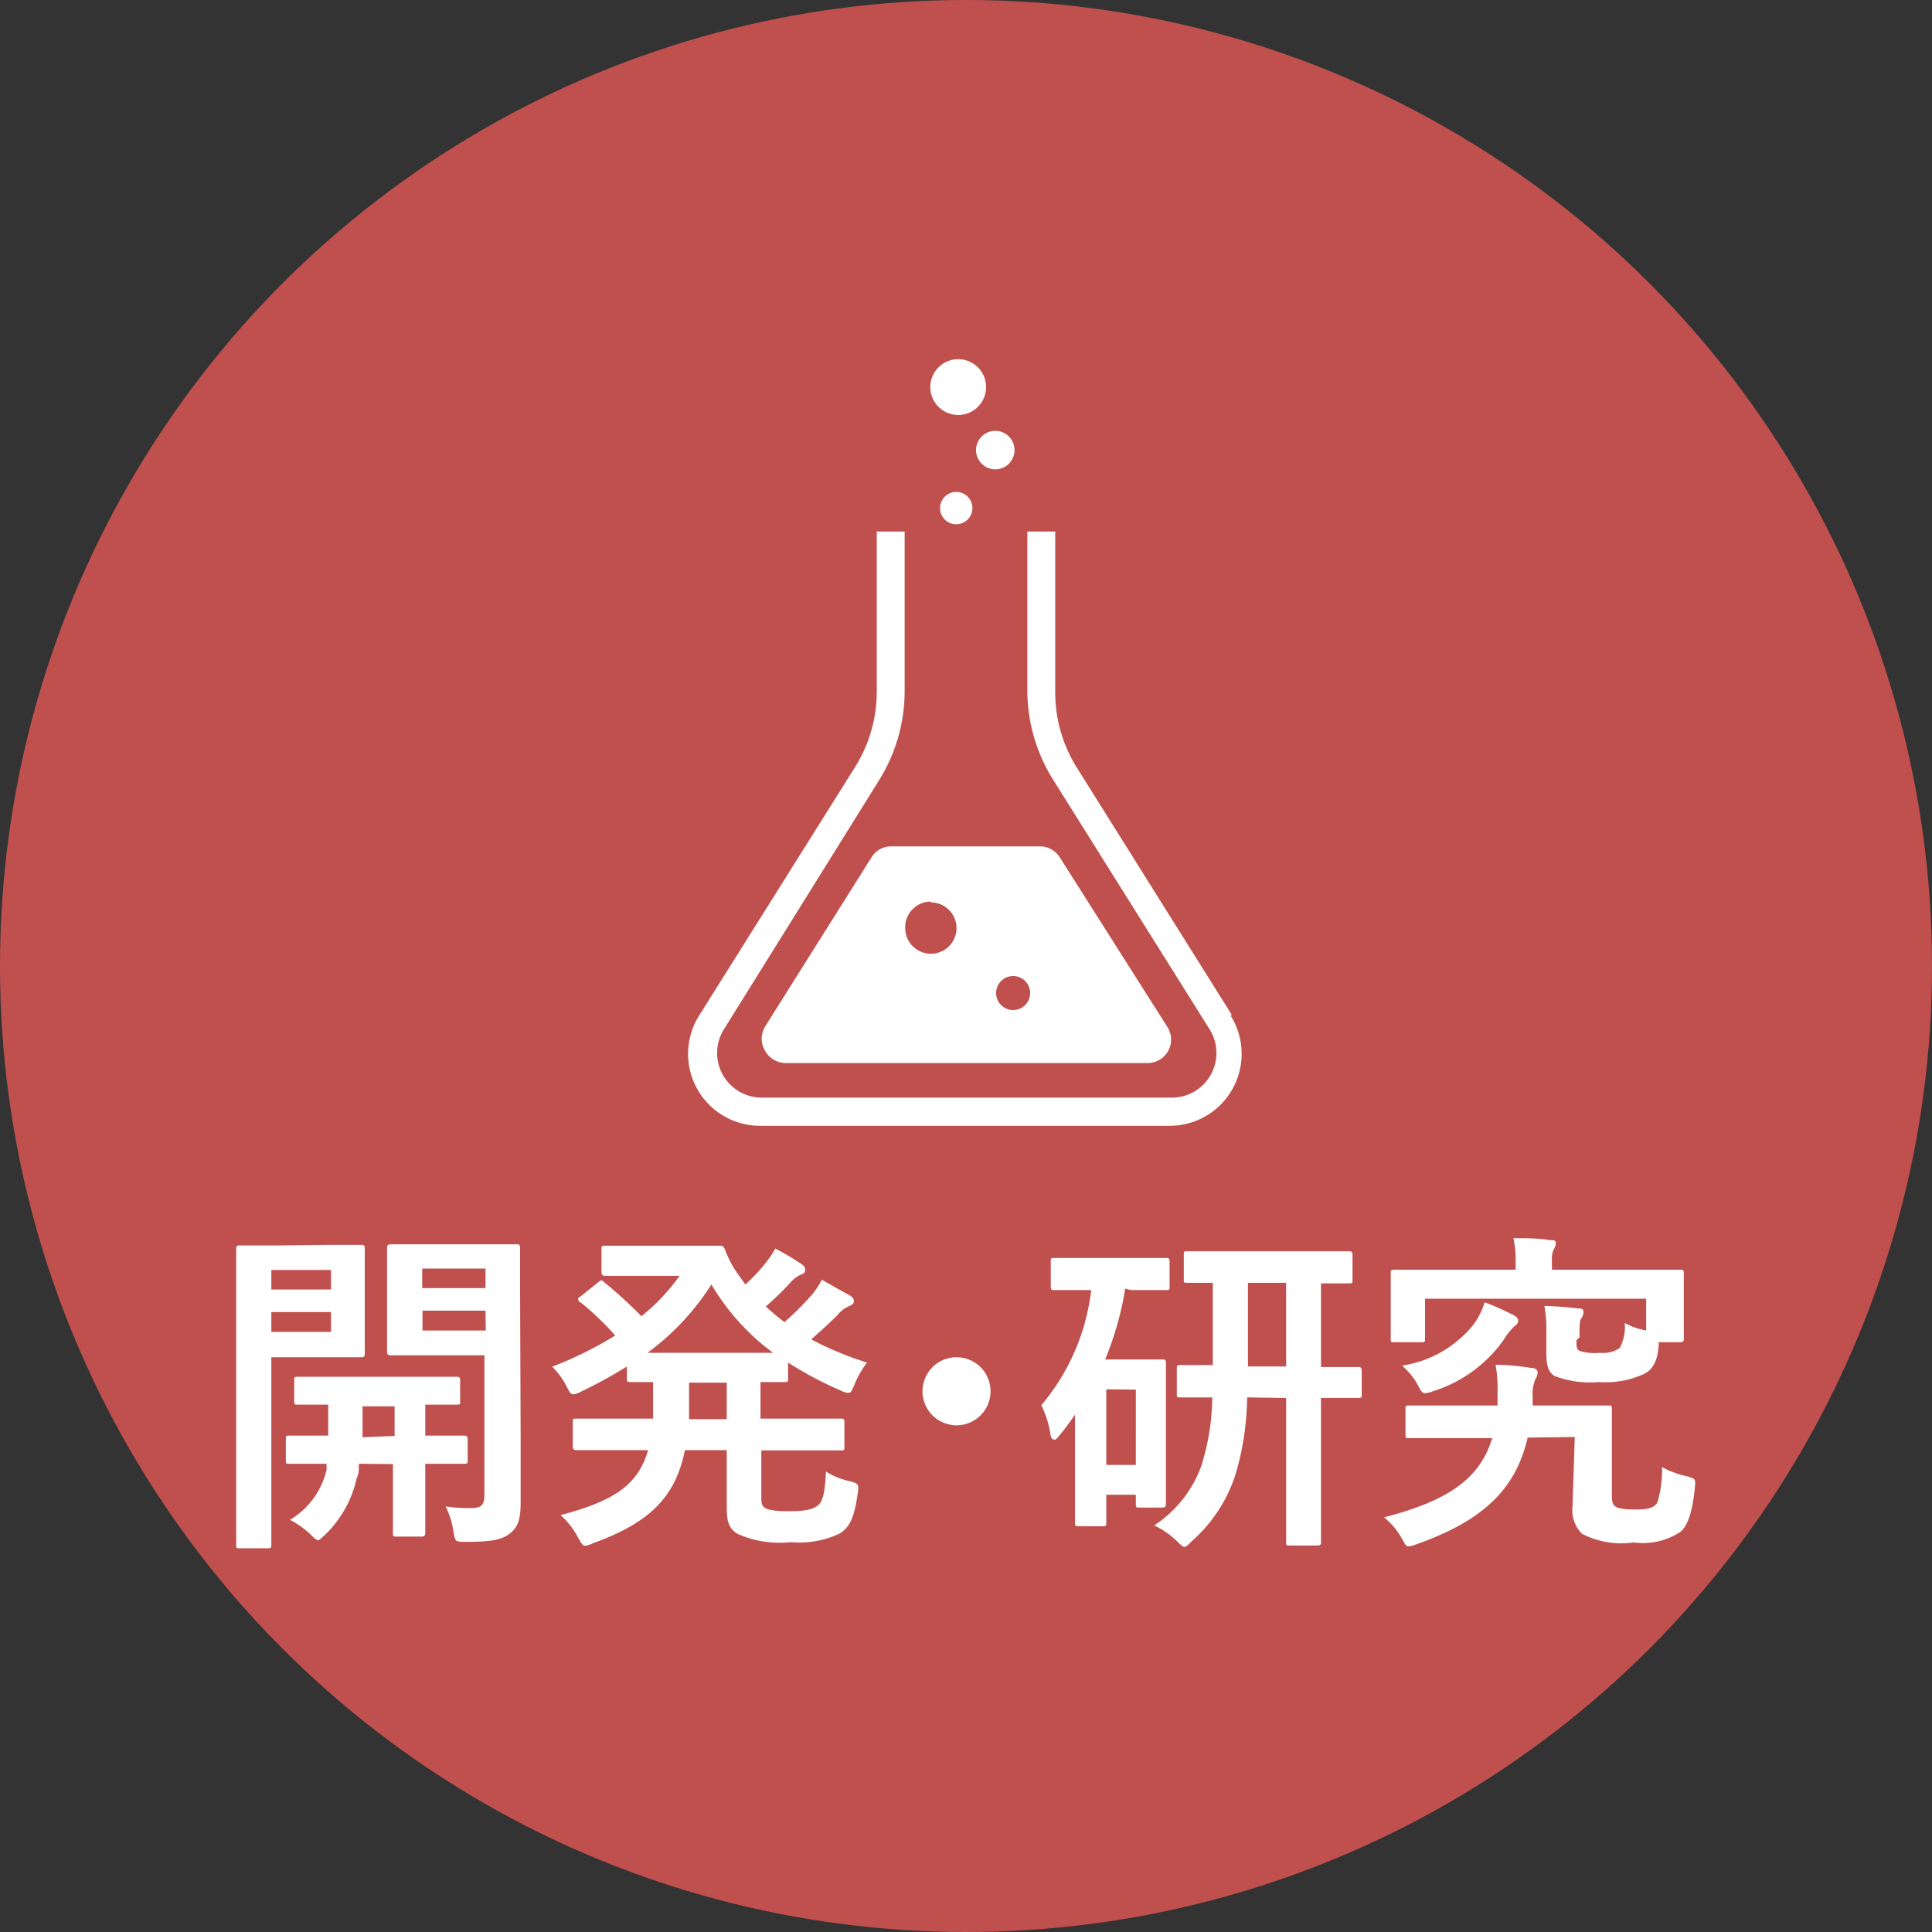
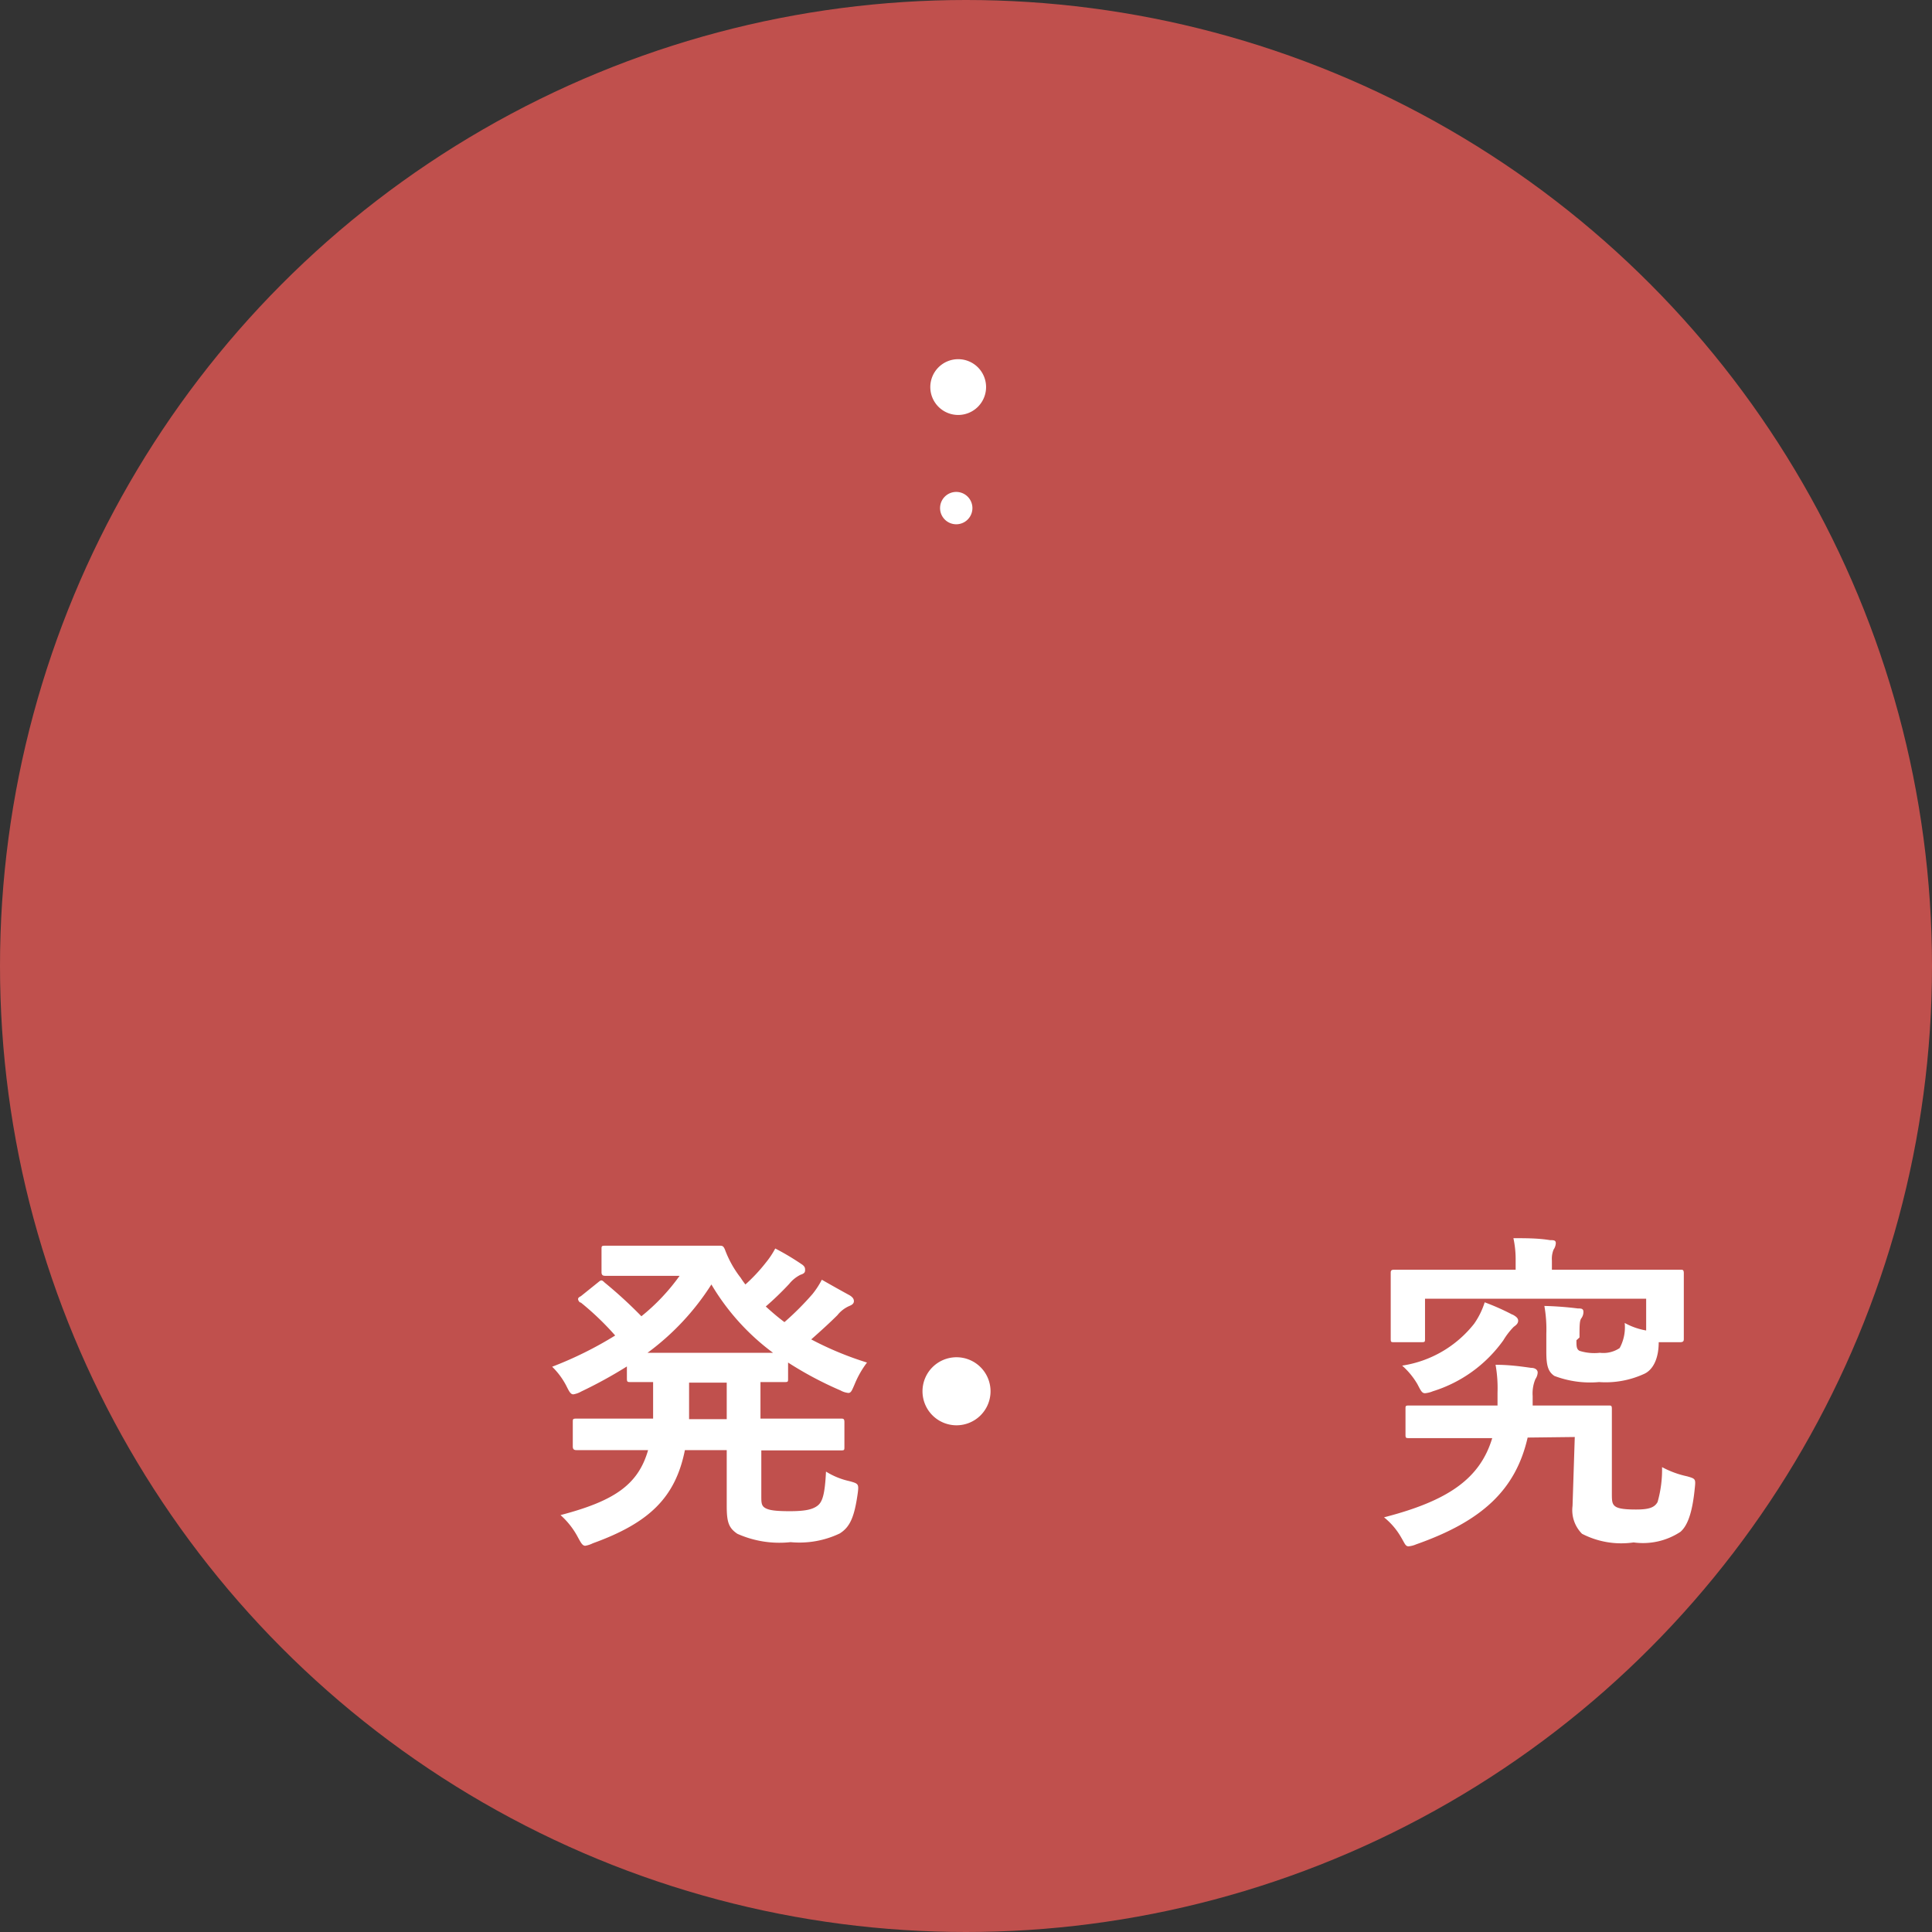
<svg xmlns="http://www.w3.org/2000/svg" viewBox="0 0 69.28 69.28">
  <rect x="0" y="0" width="69.28" height="69.28" fill="#333333" stroke="none" />
  <defs>
    <style>.cls-1{fill:#c0504d;}.cls-2{fill:#fff;}</style>
  </defs>
  <title>icon_type02_02</title>
  <g id="レイヤー_2" data-name="レイヤー 2">
    <g id="レイヤー_1-2" data-name="レイヤー 1">
      <circle class="cls-1" cx="34.64" cy="34.64" r="34.64" />
-       <path class="cls-2" d="M11.73,44.64c.81,0,1.16,0,1.23,0s.12,0,.12.13,0,.43,0,1.17v1.44c0,.74,0,1.09,0,1.16s0,.13-.12.13-.43,0-1.23,0h-2v4.08c0,1.71,0,2.55,0,2.64s0,.13-.13.13h-1c-.12,0-.13,0-.13-.13s0-.93,0-2.64v-5.3c0-1.71,0-2.58,0-2.66s0-.13.13-.13.55,0,1.45,0Zm-2,.9v.7h2.14v-.7Zm2.14,1.51H9.73v.71h2.14Zm1,5.44c0,.2,0,.37-.08.52a4,4,0,0,1-1.16,2.05c-.12.11-.18.17-.23.17s-.13-.07-.28-.22a3.24,3.24,0,0,0-.72-.51,2.85,2.85,0,0,0,1.31-1.79l0-.22-1.33,0c-.12,0-.13,0-.13-.15v-.73c0-.12,0-.13.13-.13s.41,0,1.39,0c0-.31,0-.68,0-1.11l-1.07,0c-.13,0-.15,0-.15-.13v-.74c0-.12,0-.13.15-.13s.44,0,1.53,0h2.61c1.09,0,1.45,0,1.53,0s.13,0,.13.13v.74c0,.12,0,.13-.13.13l-1.12,0v1.11c1,0,1.33,0,1.39,0s.13,0,.13.13v.73c0,.13,0,.15-.13.15s-.43,0-1.39,0v1.14c0,.84,0,1.25,0,1.32s0,.15-.13.15h-.9c-.12,0-.13,0-.13-.15s0-.48,0-1.32V52.5Zm1.28-1V50.43H13c0,.42,0,.79,0,1.11Zm4.52.12c0,.85,0,1.64,0,2.23s-.07.88-.35,1.12-.63.33-1.61.33c-.38,0-.39,0-.45-.38a3.08,3.08,0,0,0-.28-.89,6.07,6.07,0,0,0,.89.06c.4,0,.5-.11.5-.48v-5h-2c-1,0-1.27,0-1.34,0s-.15,0-.15-.13,0-.34,0-1.06V45.82c0-.71,0-1,0-1.07s0-.13.15-.13.39,0,1.34,0h1.79c1,0,1.28,0,1.36,0s.13,0,.13.13,0,.6,0,1.67Zm-3.53-6.12v.7h2.27v-.7Zm2.27,1.51H15.15v.71h2.27Z" />
      <path class="cls-2" d="M27.3,53.64c0,.23,0,.35.13.43s.34.12.89.12.82-.06,1-.2.26-.43.3-1.22a2.65,2.65,0,0,0,.83.34c.33.09.35.1.31.42-.12.87-.28,1.23-.65,1.46a3.36,3.36,0,0,1-1.76.31A3.7,3.7,0,0,1,26.44,55c-.31-.21-.38-.42-.38-1V52h-1.5c-.34,1.7-1.28,2.61-3.3,3.34a1,1,0,0,1-.27.09c-.1,0-.15-.09-.27-.31a2.83,2.83,0,0,0-.62-.79c1.9-.5,2.78-1.07,3.14-2.33h-.92c-1.16,0-1.56,0-1.63,0s-.15,0-.15-.13V51c0-.12,0-.13.15-.13s.48,0,1.63,0h1.1c0-.27,0-.56,0-.89v-.42l-.79,0c-.13,0-.15,0-.15-.13V49a16.17,16.17,0,0,1-1.64.9.84.84,0,0,1-.28.1c-.1,0-.15-.1-.26-.32a2.65,2.65,0,0,0-.5-.67,13.41,13.41,0,0,0,2.26-1.12,10.14,10.14,0,0,0-1.23-1.18c-.06,0-.1-.09-.1-.12s0-.06.1-.11l.61-.49c.11-.09.13-.11.24,0A16.13,16.13,0,0,1,23,47.2a7.32,7.32,0,0,0,1.37-1.45H23c-.92,0-1.21,0-1.28,0s-.15,0-.15-.13V44.8c0-.12,0-.13.15-.13s.37,0,1.28,0h1.68c.68,0,1,0,1.11,0s.15,0,.21.15a3.77,3.77,0,0,0,.56,1,2.85,2.85,0,0,0,.17.24,6.07,6.07,0,0,0,.73-.78,3.11,3.11,0,0,0,.34-.51,9.19,9.19,0,0,1,.94.56c.11.07.13.13.13.2s0,.13-.16.18a1.21,1.21,0,0,0-.41.33,11,11,0,0,1-.84.81c.22.2.44.39.67.56a10.34,10.34,0,0,0,1-1,3,3,0,0,0,.34-.52c.35.2.67.38,1,.56.11.07.15.13.15.21s-.06.13-.16.17a1.11,1.11,0,0,0-.43.33c-.27.27-.59.56-.94.87a11.7,11.7,0,0,0,2,.83,3.42,3.42,0,0,0-.44.77c-.1.23-.13.32-.23.32a.74.74,0,0,1-.28-.09,12.87,12.87,0,0,1-1.88-1v.57c0,.12,0,.13-.13.13l-.86,0v1.31h1.23c1.17,0,1.56,0,1.65,0s.13,0,.13.13v.88c0,.12,0,.13-.13.13s-.48,0-1.65,0H27.3Zm.42-5.13a8.32,8.32,0,0,1-2.21-2.45,9.09,9.09,0,0,1-2.29,2.45Zm-1.66,2.38V49.58H24.71V50c0,.32,0,.61,0,.89Z" />
      <path class="cls-2" d="M35.52,49.89a1.22,1.22,0,1,1-1.22-1.22A1.22,1.22,0,0,1,35.52,49.89Z" />
-       <path class="cls-2" d="M40.35,46.21a11.51,11.51,0,0,1-.72,2.54H40.8c.55,0,.79,0,.88,0s.13,0,.13.13,0,.45,0,1.65v1.22c0,1.75,0,2.09,0,2.16s0,.15-.13.15h-.82c-.12,0-.13,0-.13-.15V53.6H39.67v1c0,.12,0,.13-.15.13H38.7c-.13,0-.15,0-.15-.13s0-.45,0-2.21V50.73c-.17.24-.35.49-.54.72s-.16.17-.22.17-.11-.07-.13-.23a3.42,3.42,0,0,0-.32-1,7.79,7.79,0,0,0,1.79-4.13h-.07c-.88,0-1.16,0-1.25,0s-.13,0-.13-.13v-.89c0-.12,0-.13.13-.13s.37,0,1.25,0h1.5c.89,0,1.17,0,1.25,0s.13,0,.13.13v.89c0,.12,0,.13-.13.13s-.35,0-1.25,0Zm-.68,3.61v2.71h1.06V49.83Zm5.05.29a10,10,0,0,1-.4,2.71,5.35,5.35,0,0,1-1.59,2.45c-.12.13-.2.2-.26.2s-.13-.07-.28-.22a3.06,3.06,0,0,0-.8-.55,4.31,4.31,0,0,0,1.68-2.11,8.32,8.32,0,0,0,.4-2.48l-1.14,0c-.12,0-.13,0-.13-.13V49.1c0-.13,0-.15.13-.15s.37,0,1.16,0V46l-.92,0c-.11,0-.12,0-.12-.12V45c0-.12,0-.13.12-.13s.45,0,1.55,0h2.7c1.1,0,1.48,0,1.55,0s.13,0,.13.13v.9c0,.11,0,.12-.13.12l-1,0v3c.92,0,1.26,0,1.33,0s.13,0,.13.15V50c0,.12,0,.13-.13.13l-1.33,0v3.5c0,1.21,0,1.59,0,1.66s0,.13-.13.13h-1c-.11,0-.12,0-.12-.13s0-.45,0-1.66v-3.5ZM46.12,49V46H44.75v3Z" />
      <path class="cls-2" d="M54.78,51.55c-.43,1.88-1.64,3-4,3.83a.89.89,0,0,1-.27.07c-.11,0-.13-.09-.26-.31a2.53,2.53,0,0,0-.62-.73c2.29-.59,3.44-1.38,3.88-2.84H52.17c-1.1,0-1.48,0-1.62,0s-.15,0-.15-.13v-.92c0-.11,0-.12.15-.12s.52,0,1.62,0h1.53c0-.15,0-.31,0-.46a4.77,4.77,0,0,0-.07-1c.49,0,.92.06,1.27.11.15,0,.24.07.24.17a.45.45,0,0,1-.08.23,1.33,1.33,0,0,0-.1.61l0,.34h.94l1.77,0c.11,0,.13,0,.13.13,0,.34,0,.78,0,1.2l0,1.79c0,.27,0,.39.1.48s.31.13.77.13.66-.07.77-.27a4.25,4.25,0,0,0,.16-1.25,3.4,3.4,0,0,0,.9.33c.31.09.31.09.27.46-.09.89-.27,1.32-.51,1.53a2.44,2.44,0,0,1-1.68.38A3.06,3.06,0,0,1,56.73,55a1.2,1.2,0,0,1-.34-1l.08-2.47Zm1.75-3.49c0,.21,0,.32.11.38a1.77,1.77,0,0,0,.73.07,1.05,1.05,0,0,0,.71-.17,1.56,1.56,0,0,0,.18-.9,2.46,2.46,0,0,0,.77.27V46.57H51.1V48c0,.12,0,.13-.13.13H50c-.12,0-.13,0-.13-.13s0-.26,0-1.27v-.4c0-.4,0-.59,0-.67s0-.13.13-.13.48,0,1.6,0h2.75v-.35a3.6,3.6,0,0,0-.08-.78c.43,0,.89,0,1.31.07.13,0,.21,0,.21.11a.45.45,0,0,1-.08.23.87.87,0,0,0-.06.39v.33h3c1.11,0,1.51,0,1.6,0s.13,0,.13.13,0,.27,0,.57v.5c0,1,0,1.2,0,1.27s0,.13-.13.13h-.77c0,.6-.21,1-.53,1.14a3.31,3.31,0,0,1-1.61.29,3.61,3.61,0,0,1-1.6-.22c-.24-.16-.29-.4-.29-.88v-.63a4.8,4.8,0,0,0-.07-1,12,12,0,0,1,1.2.09c.11,0,.2,0,.2.12a.38.38,0,0,1-.08.24c-.06.09-.06.27-.06.68Zm-2.29-.92c.13.07.2.13.2.22s-.06.15-.16.22a2.61,2.61,0,0,0-.37.48,4.88,4.88,0,0,1-2.53,1.83.94.94,0,0,1-.28.07c-.11,0-.15-.09-.27-.32a2.69,2.69,0,0,0-.55-.67,4.06,4.06,0,0,0,2.58-1.5,2.8,2.8,0,0,0,.38-.77A8.46,8.46,0,0,1,54.23,47.14Z" />
      <path class="cls-2" d="M34.36,14.88a1,1,0,1,0-1-1A1,1,0,0,0,34.36,14.88Z" />
      <path class="cls-2" d="M34.87,18.22a.58.58,0,1,0-.58.58A.58.58,0,0,0,34.87,18.22Z" />
-       <path class="cls-2" d="M35,16.14a.69.69,0,1,0,.7-.69A.69.69,0,0,0,35,16.14Z" />
-       <path class="cls-2" d="M44.17,36.39l-5.56-8.87a5.08,5.08,0,0,1-.77-2.69V19.06h-1v5.77A6.06,6.06,0,0,0,37.79,28l5.56,8.87A1.6,1.6,0,0,1,42,39.36h0l-14.69,0a1.6,1.6,0,0,1-1.35-2.45L31.51,28a6.06,6.06,0,0,0,.93-3.22V19.06h-1v5.75a5.08,5.08,0,0,1-.78,2.7L25.1,36.37a2.58,2.58,0,0,0,2.18,4l14.7,0v0h0a2.58,2.58,0,0,0,2.15-3.95Z" />
-       <path class="cls-2" d="M31.26,30.73l-3.83,6.09a.84.84,0,0,0,0,.85.85.85,0,0,0,.73.45h13a.84.84,0,0,0,.71-1.28L38,30.74a.84.84,0,0,0-.71-.39H32A.83.83,0,0,0,31.26,30.73ZM36.33,35a.61.61,0,1,1-.61.61A.61.61,0,0,1,36.33,35Zm-2.95-2.64a.92.92,0,1,1-.92.92A.92.92,0,0,1,33.38,32.33Z" />
    </g>
  </g>
</svg>